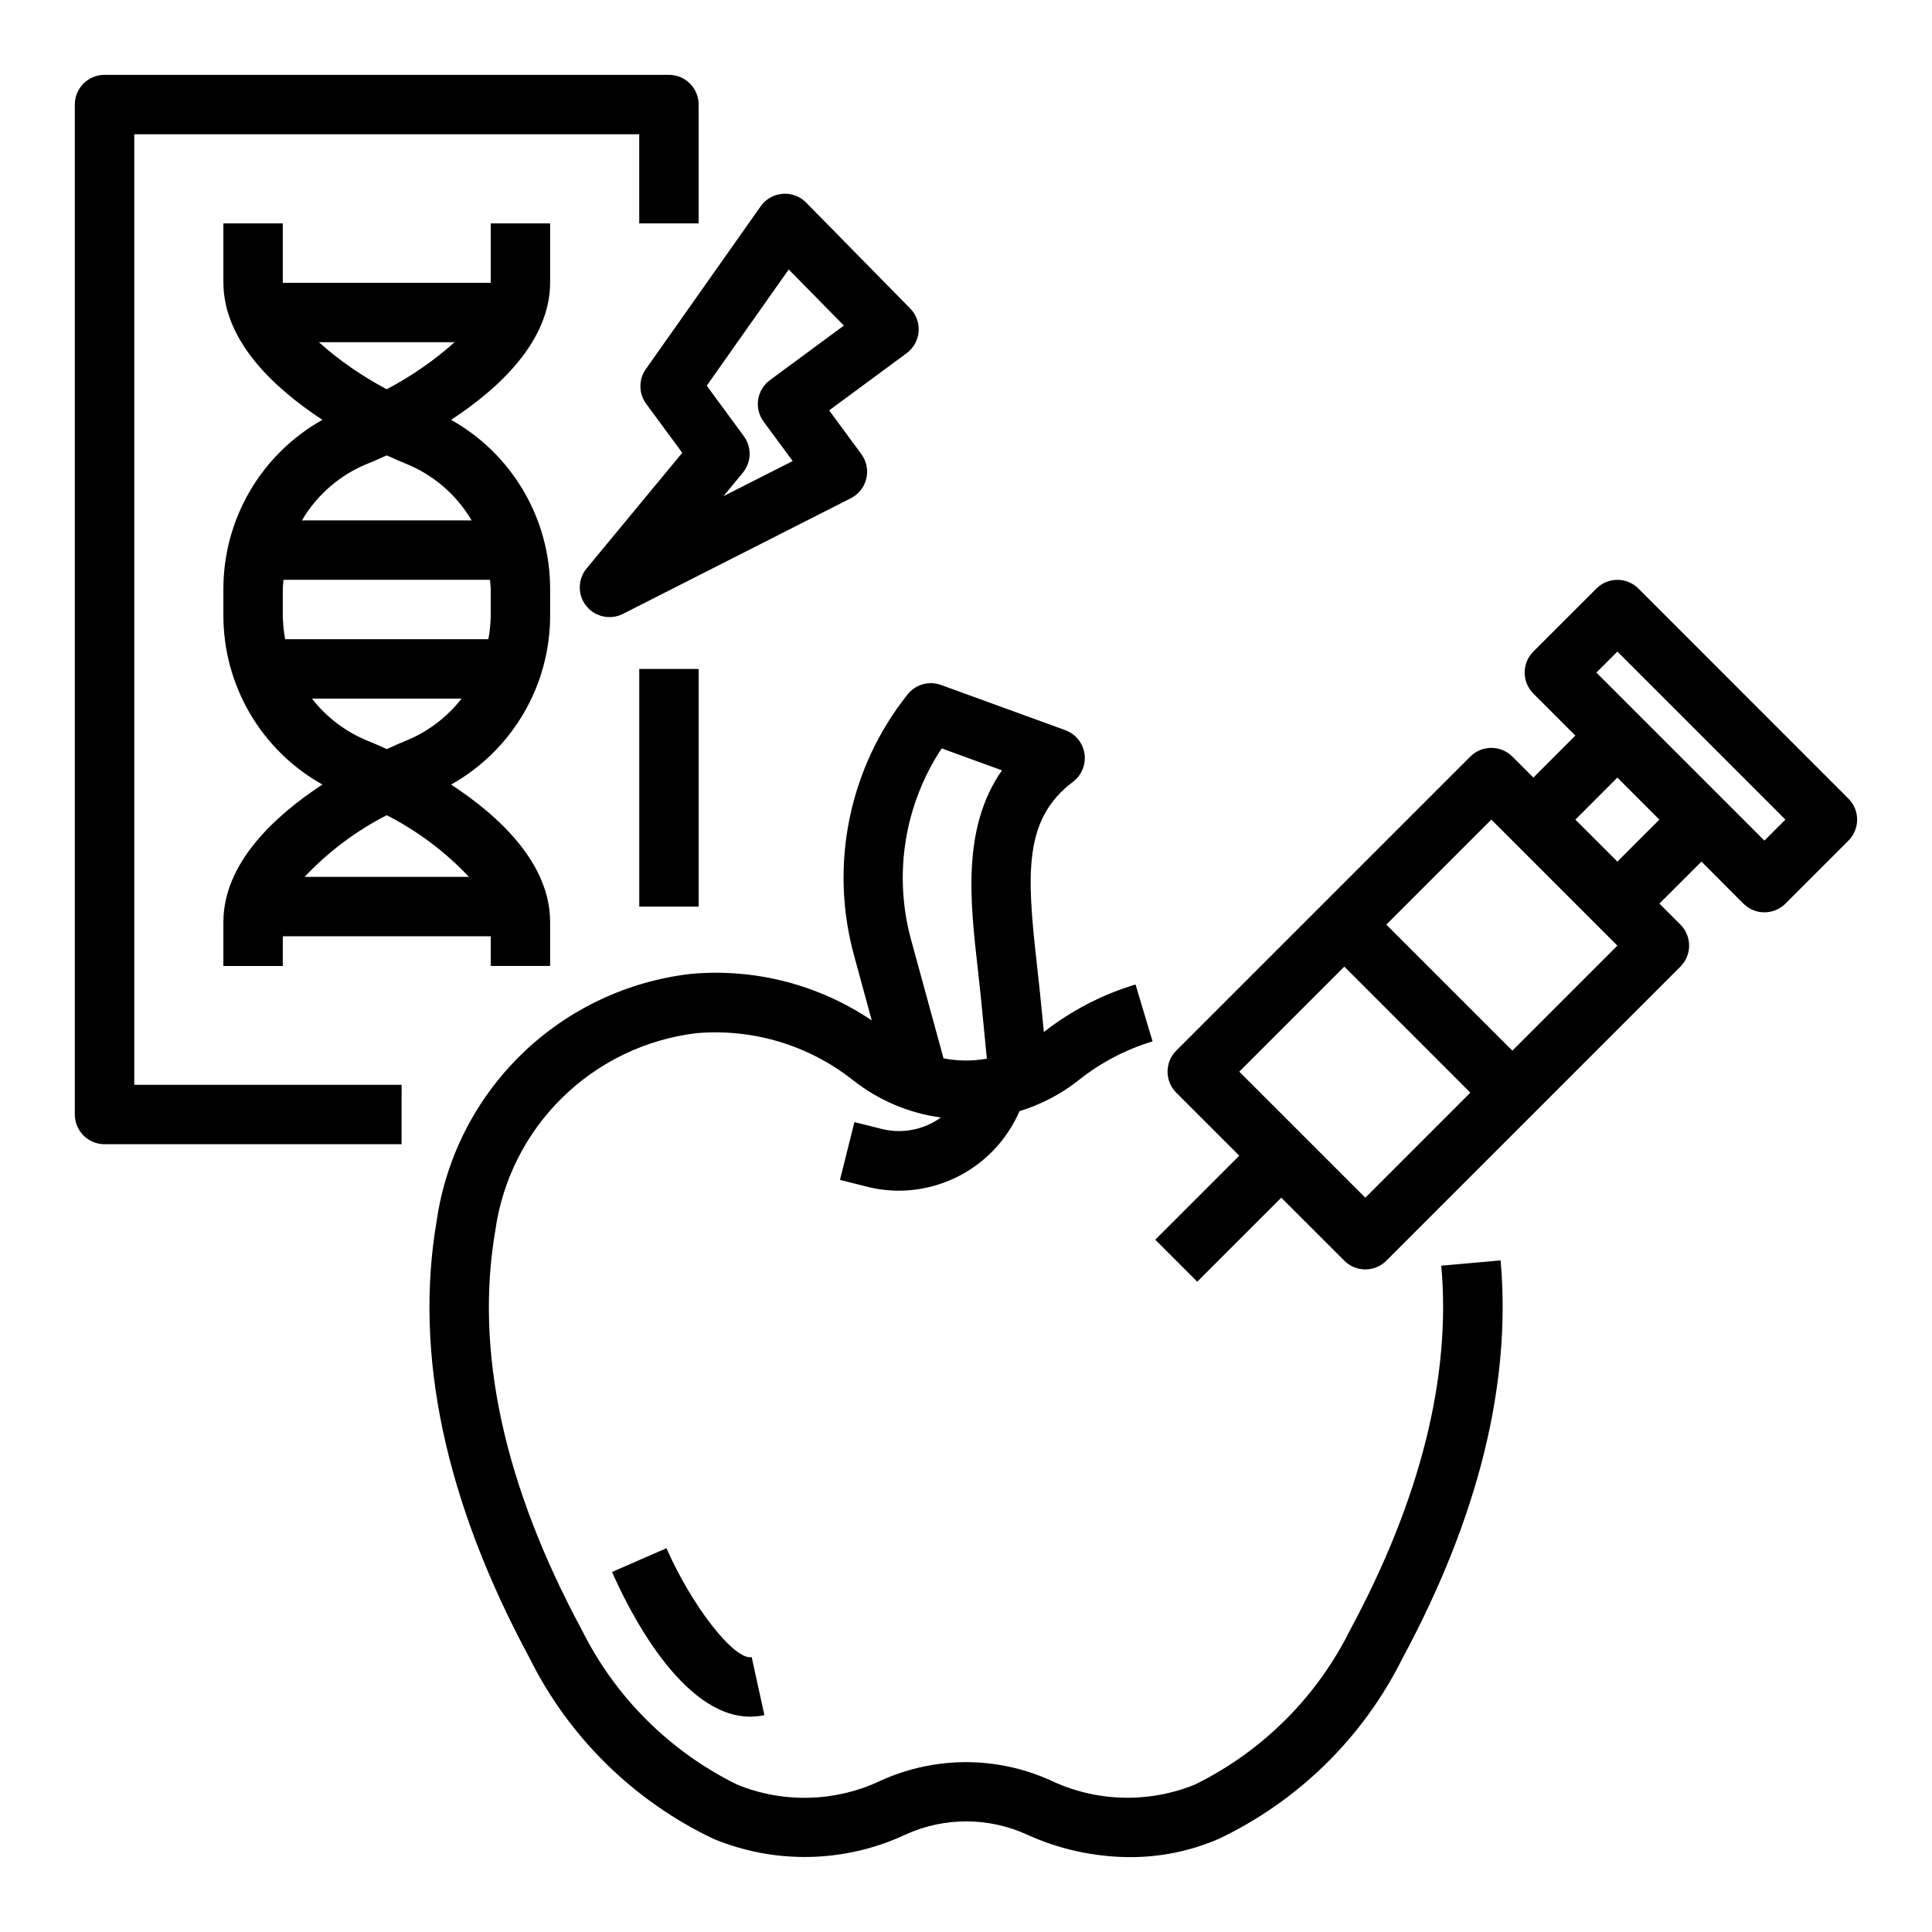
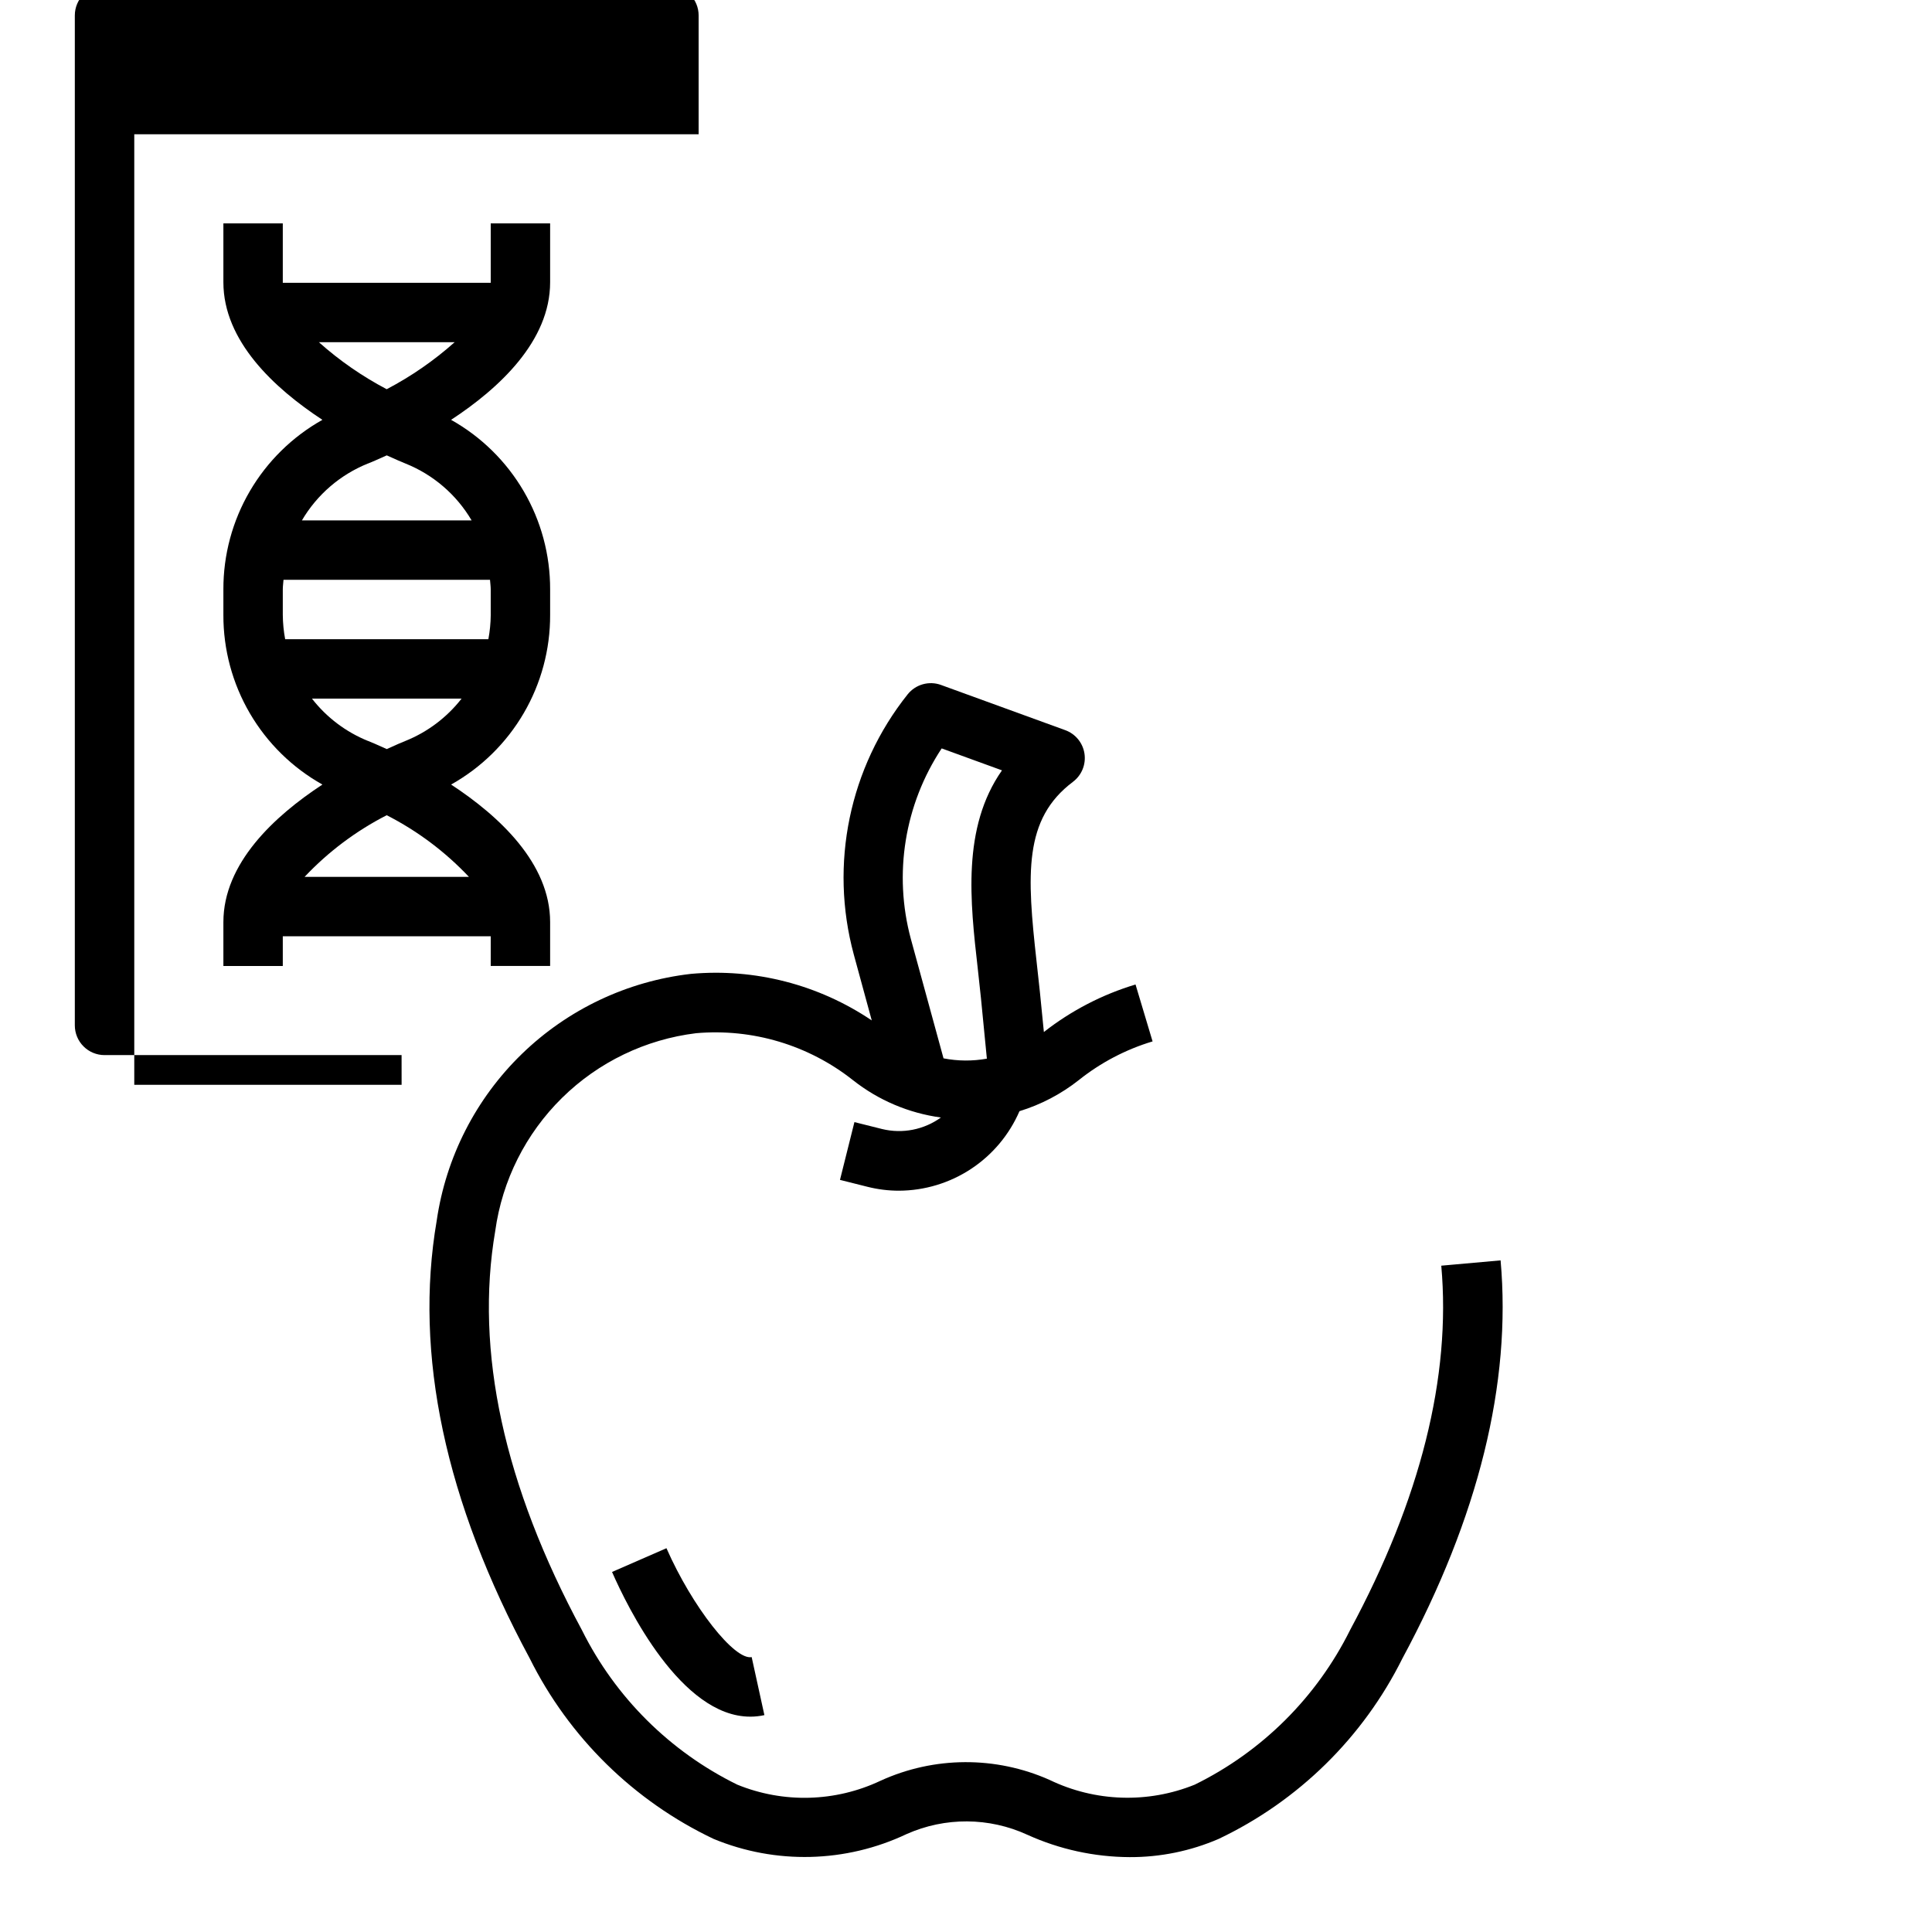
<svg xmlns="http://www.w3.org/2000/svg" fill="#000000" width="800px" height="800px" version="1.1" viewBox="144 144 512 512">
  <g>
    <path d="m428.34 351.19c2.309-1.734 3.484-4.594 3.059-7.449-0.422-2.856-2.375-5.25-5.086-6.238l-32.93-11.98v-0.004c-3.176-1.152-6.731-0.156-8.84 2.481-15.465 19.402-20.766 45.004-14.281 68.953l4.762 17.469c-14.078-9.5-31-13.859-47.914-12.336-16.875 1.938-32.633 9.402-44.82 21.23-12.188 11.832-20.117 27.359-22.559 44.168-6.062 35.383 2.227 74.414 24.648 116 10.426 20.945 27.578 37.789 48.711 47.836 16.473 6.82 35.059 6.356 51.168-1.273 10.199-4.543 21.863-4.477 32.008 0.188 8.512 3.859 17.738 5.875 27.082 5.922 8.117 0.035 16.16-1.605 23.613-4.828 21.129-10.047 38.273-26.891 48.695-47.836 20.176-37.438 28.93-72.926 26.016-105.48l-15.719 1.406c2.637 29.426-5.512 61.922-24.184 96.59h0.004c-8.852 17.793-23.312 32.176-41.148 40.938-12.426 5.035-26.406 4.578-38.48-1.254-14.277-6.352-30.598-6.269-44.812 0.23-11.949 5.644-25.719 6.016-37.953 1.023-17.828-8.754-32.281-23.121-41.137-40.898-20.711-38.414-28.449-73.996-22.996-105.86 1.852-13.375 8.074-25.766 17.703-35.242 9.625-9.473 22.113-15.496 35.52-17.137 14.934-1.312 29.805 3.137 41.566 12.438 6.746 5.328 14.797 8.75 23.316 9.902-4.5 3.25-10.195 4.367-15.586 3.055l-7.336-1.836-3.828 15.312 7.336 1.844c2.727 0.684 5.527 1.027 8.336 1.023 6.789-0.035 13.422-2.047 19.086-5.789 5.668-3.742 10.117-9.055 12.812-15.285 5.715-1.75 11.055-4.551 15.746-8.258 5.797-4.625 12.426-8.098 19.527-10.234l-4.519-15.082h0.004c-8.812 2.648-17.051 6.922-24.293 12.594l-1.055-10.621c-0.277-2.684-0.574-5.359-0.875-8.023-2.574-23.105-3.512-37.789 9.633-47.652zm-34.785-8.855 15.98 5.816c-10.645 15.184-8.43 34.801-6.422 52.492 0.293 2.59 0.582 5.203 0.844 7.816l1.574 16.098h-0.004c-3.801 0.684-7.695 0.656-11.484-0.086l-8.66-31.652c-4.641-17.223-1.664-35.605 8.172-50.484z" />
-     <path d="m578.19 299.97c-3.074-3.074-8.059-3.074-11.133 0l-16.703 16.695c-3.074 3.074-3.074 8.059 0 11.133l11.133 11.133-11.133 11.137-5.566-5.566c-1.477-1.477-3.481-2.309-5.57-2.309s-4.094 0.832-5.57 2.309l-77.934 77.934c-3.07 3.074-3.07 8.059 0 11.133l16.707 16.695-22.262 22.262 11.133 11.133 22.266-22.258 16.703 16.695 0.004 0.004c3.074 3.074 8.055 3.074 11.129 0l77.934-77.934c1.48-1.477 2.309-3.481 2.309-5.57s-0.828-4.094-2.309-5.57l-5.566-5.566 11.141-11.133 11.121 11.145c3.074 3.07 8.059 3.07 11.133 0l16.695-16.695v-0.004c3.074-3.074 3.074-8.055 0-11.129zm-72.363 161.43-33.406-33.398 27.836-27.836 33.395 33.395zm38.957-38.965-33.395-33.395 27.836-27.836 33.395 33.395zm27.836-50.098-11.133-11.133 11.133-11.141 11.133 11.141zm38.965-5.566-44.531-44.531 5.566-5.566 44.531 44.531z" />
    <path d="m320.62 554.29-14.422 6.297c4.109 9.383 18.293 38.344 36.613 38.344v0.004c1.266 0 2.527-0.137 3.762-0.41l-3.371-15.375c-4.547 0.898-15.742-13.305-22.582-28.859z" />
    <path d="m203.2 388.36v11.637h15.742v-7.875h55.105v7.871h15.742v-11.633c0-15.555-13.469-28.07-26.246-36.449v0.004c7.984-4.473 14.625-10.996 19.238-18.898 4.617-7.898 7.035-16.887 7.008-26.035v-6.789c0.023-9.148-2.394-18.137-7.012-26.035-4.613-7.898-11.254-14.422-19.234-18.898 12.777-8.375 26.246-20.891 26.246-36.453v-15.609h-15.742v15.742h-55.105v-15.742h-15.742v15.609c0 15.562 13.469 28.078 26.246 36.457l-0.004-0.004c-7.977 4.477-14.617 11-19.23 18.898-4.617 7.898-7.035 16.887-7.012 26.035v6.789c-0.027 9.148 2.391 18.137 7.004 26.035 4.617 7.902 11.258 14.426 19.238 18.898-12.773 8.375-26.242 20.891-26.242 36.445zm15.742-81.379v-6.785c0-0.859 0.133-1.684 0.188-2.535h54.727c0.055 0.852 0.188 1.676 0.188 2.535v6.785h0.004c-0.02 2.152-0.23 4.305-0.629 6.422h-53.848c-0.398-2.117-0.609-4.269-0.629-6.422zm27.551-59.828c-6.484-3.406-12.527-7.594-17.992-12.469h35.992-0.004c-5.465 4.867-11.508 9.051-17.996 12.453zm-4.945 19.68c0.789-0.316 2.582-1.07 4.945-2.156 2.363 1.086 4.172 1.844 4.945 2.156 7.359 2.945 13.531 8.25 17.547 15.082h-44.98c4.016-6.84 10.188-12.148 17.547-15.098zm0 73.539h0.004c-5.863-2.363-10.996-6.238-14.879-11.227h39.645c-3.887 4.984-9.02 8.852-14.879 11.211-0.789 0.309-2.582 1.07-4.945 2.156-2.359-1.086-4.172-1.848-4.949-2.156zm4.953 19.68c8.137 4.156 15.5 9.68 21.77 16.328h-43.551c6.269-6.656 13.637-12.184 21.773-16.344z" />
-     <path d="m357.64 197.69c-1.637-1.668-3.93-2.519-6.258-2.328-2.328 0.188-4.449 1.402-5.797 3.312l-30.434 43.148v-0.004c-1.949 2.769-1.91 6.477 0.098 9.203l9.555 12.98-25.34 30.629v0.004c-2.391 2.871-2.434 7.031-0.098 9.953 2.336 2.918 6.402 3.793 9.734 2.09l60.387-30.645c2.059-1.047 3.559-2.949 4.094-5.199 0.535-2.25 0.055-4.621-1.316-6.484l-8.535-11.594 20.523-15.141c1.84-1.352 3.004-3.438 3.188-5.711 0.184-2.277-0.633-4.523-2.234-6.152zm-9.598 47.043c-1.684 1.238-2.809 3.098-3.121 5.164-0.312 2.066 0.211 4.176 1.453 5.856l7.699 10.426-18.359 9.312 5.141-6.211c2.301-2.785 2.41-6.777 0.27-9.684l-9.832-13.383 21.727-30.805 14.617 14.871z" />
-     <path d="m250.43 431.49h-70.848v-251.91h133.82v23.617h15.742v-31.488c0-2.09-0.828-4.09-2.305-5.566-1.477-1.477-3.477-2.309-5.566-2.309h-149.57c-4.348 0-7.875 3.527-7.875 7.875v267.65c0 2.086 0.832 4.09 2.309 5.566 1.477 1.477 3.477 2.305 5.566 2.305h78.719z" />
-     <path d="m313.41 321.28h15.742v62.977h-15.742z" />
+     <path d="m250.43 431.49h-70.848v-251.91h133.82h15.742v-31.488c0-2.09-0.828-4.09-2.305-5.566-1.477-1.477-3.477-2.309-5.566-2.309h-149.57c-4.348 0-7.875 3.527-7.875 7.875v267.65c0 2.086 0.832 4.09 2.309 5.566 1.477 1.477 3.477 2.305 5.566 2.305h78.719z" />
  </g>
</svg>